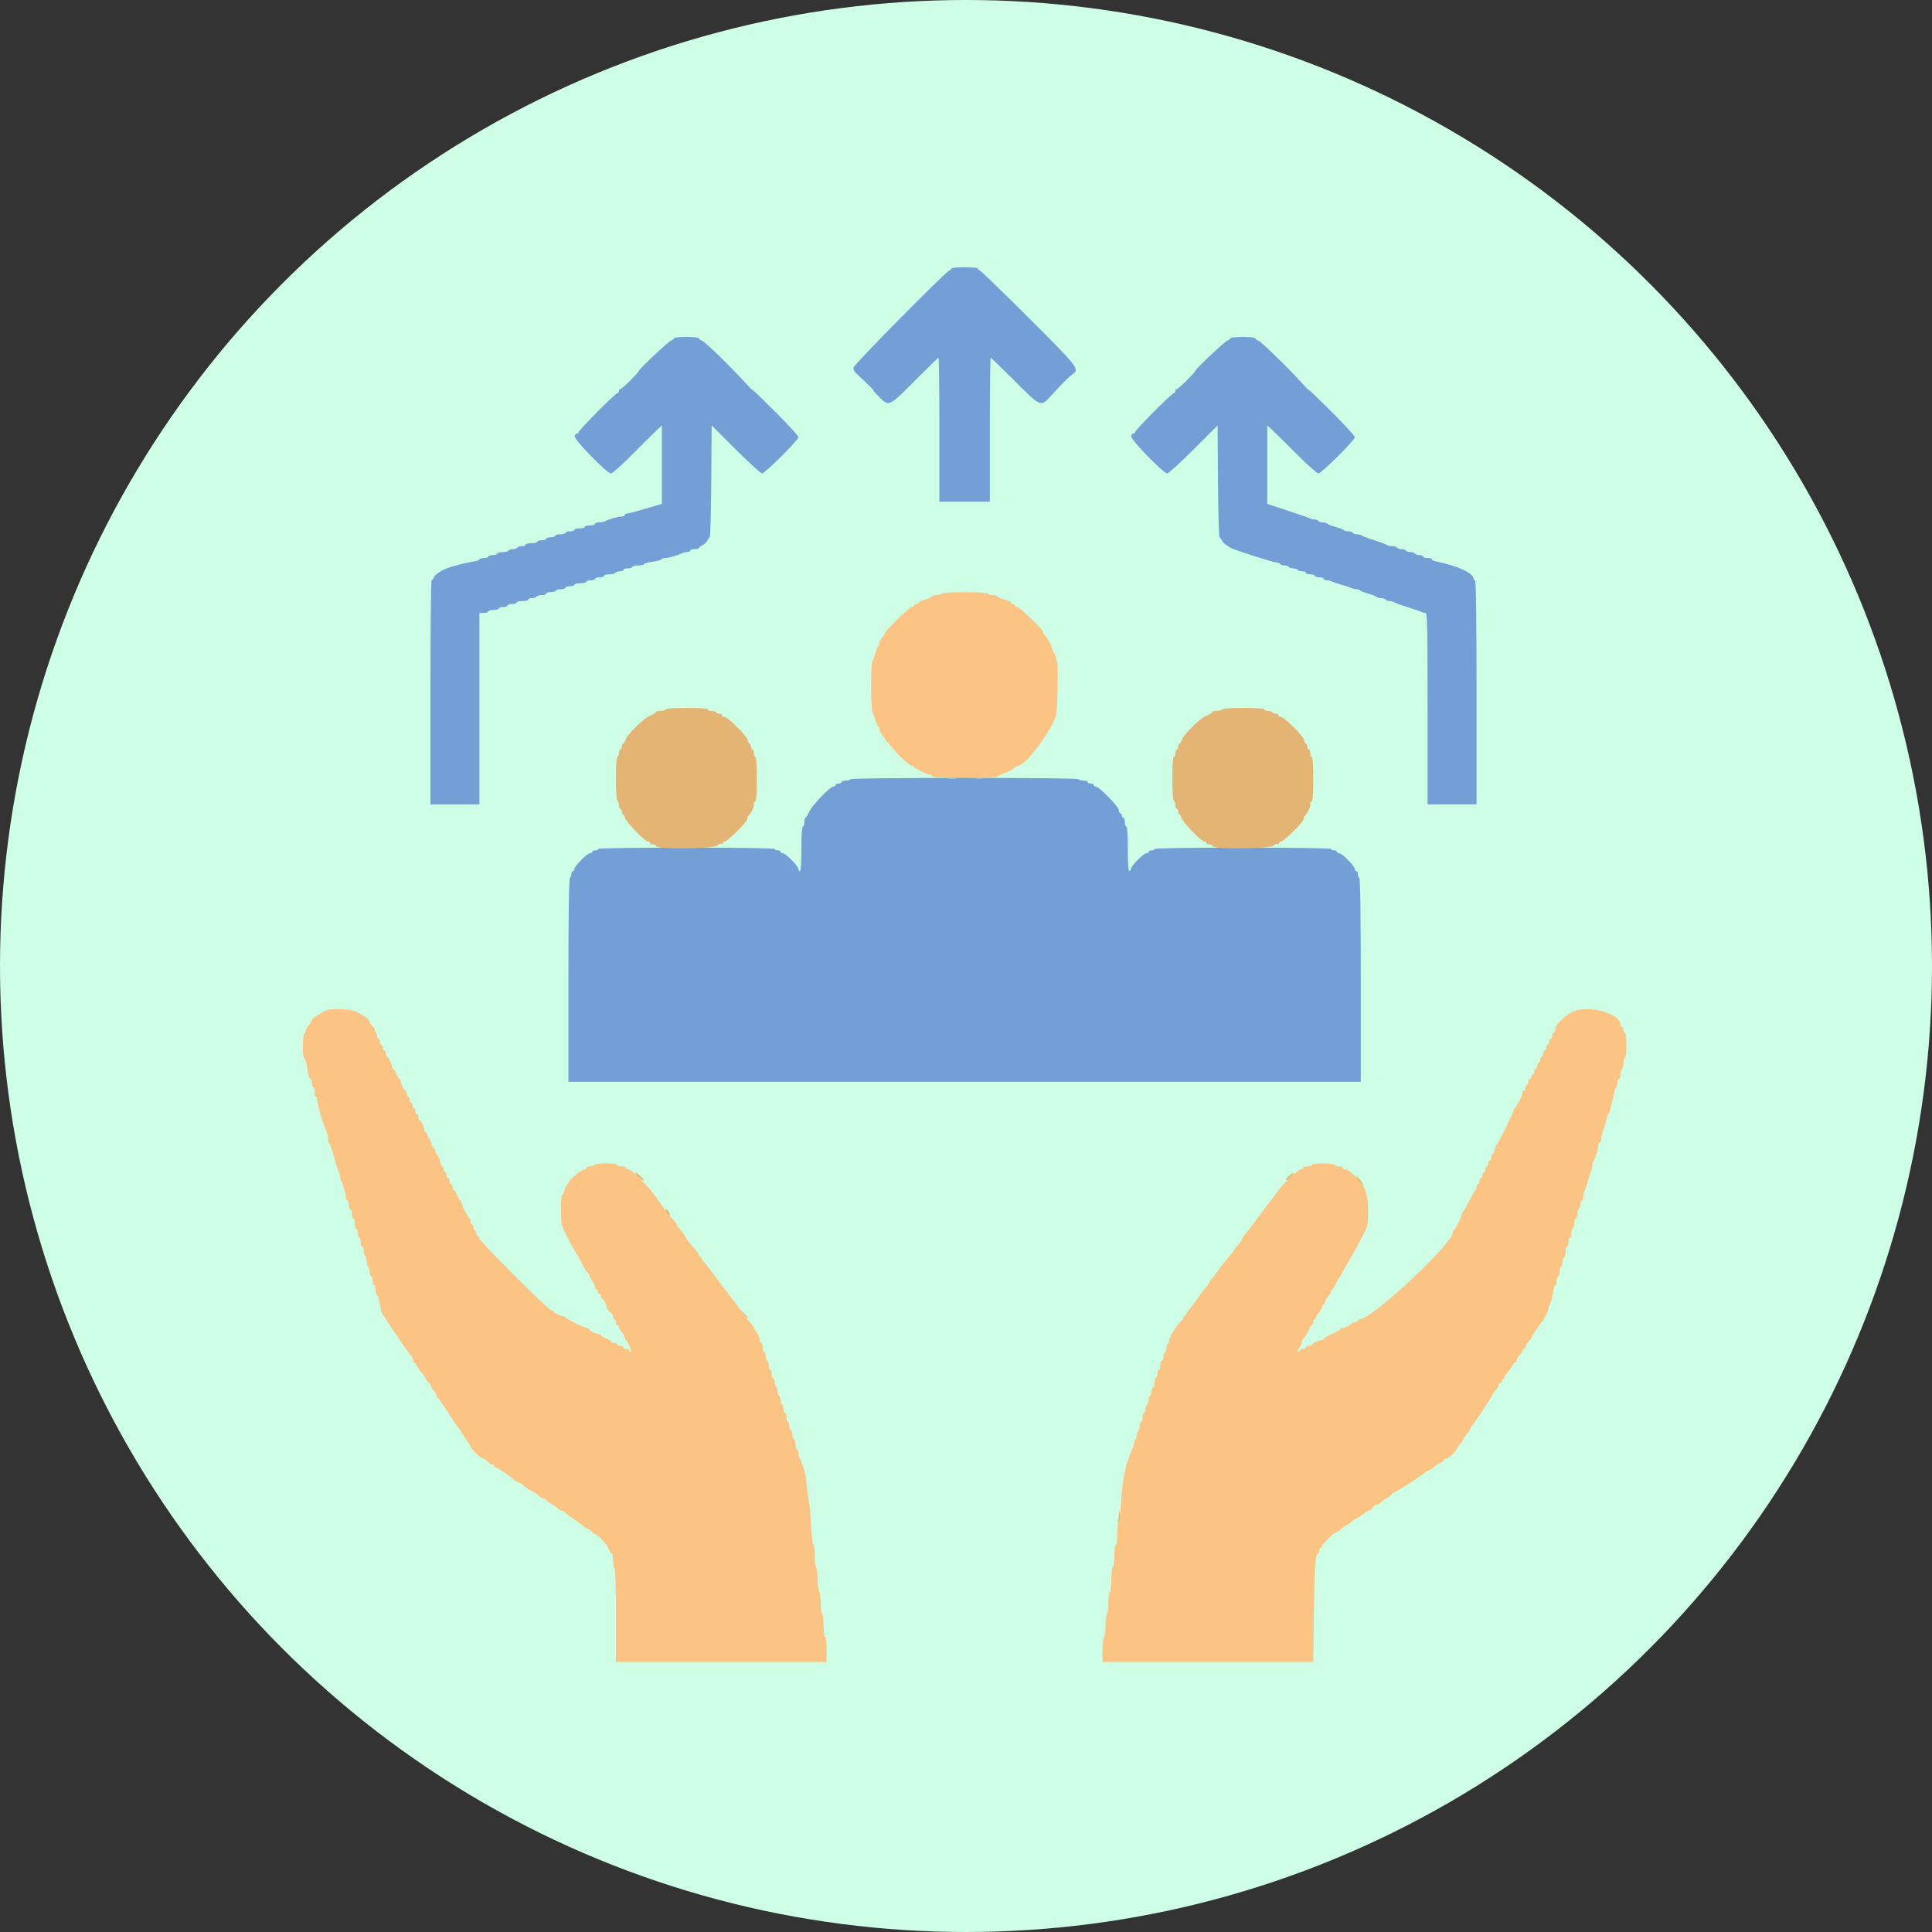
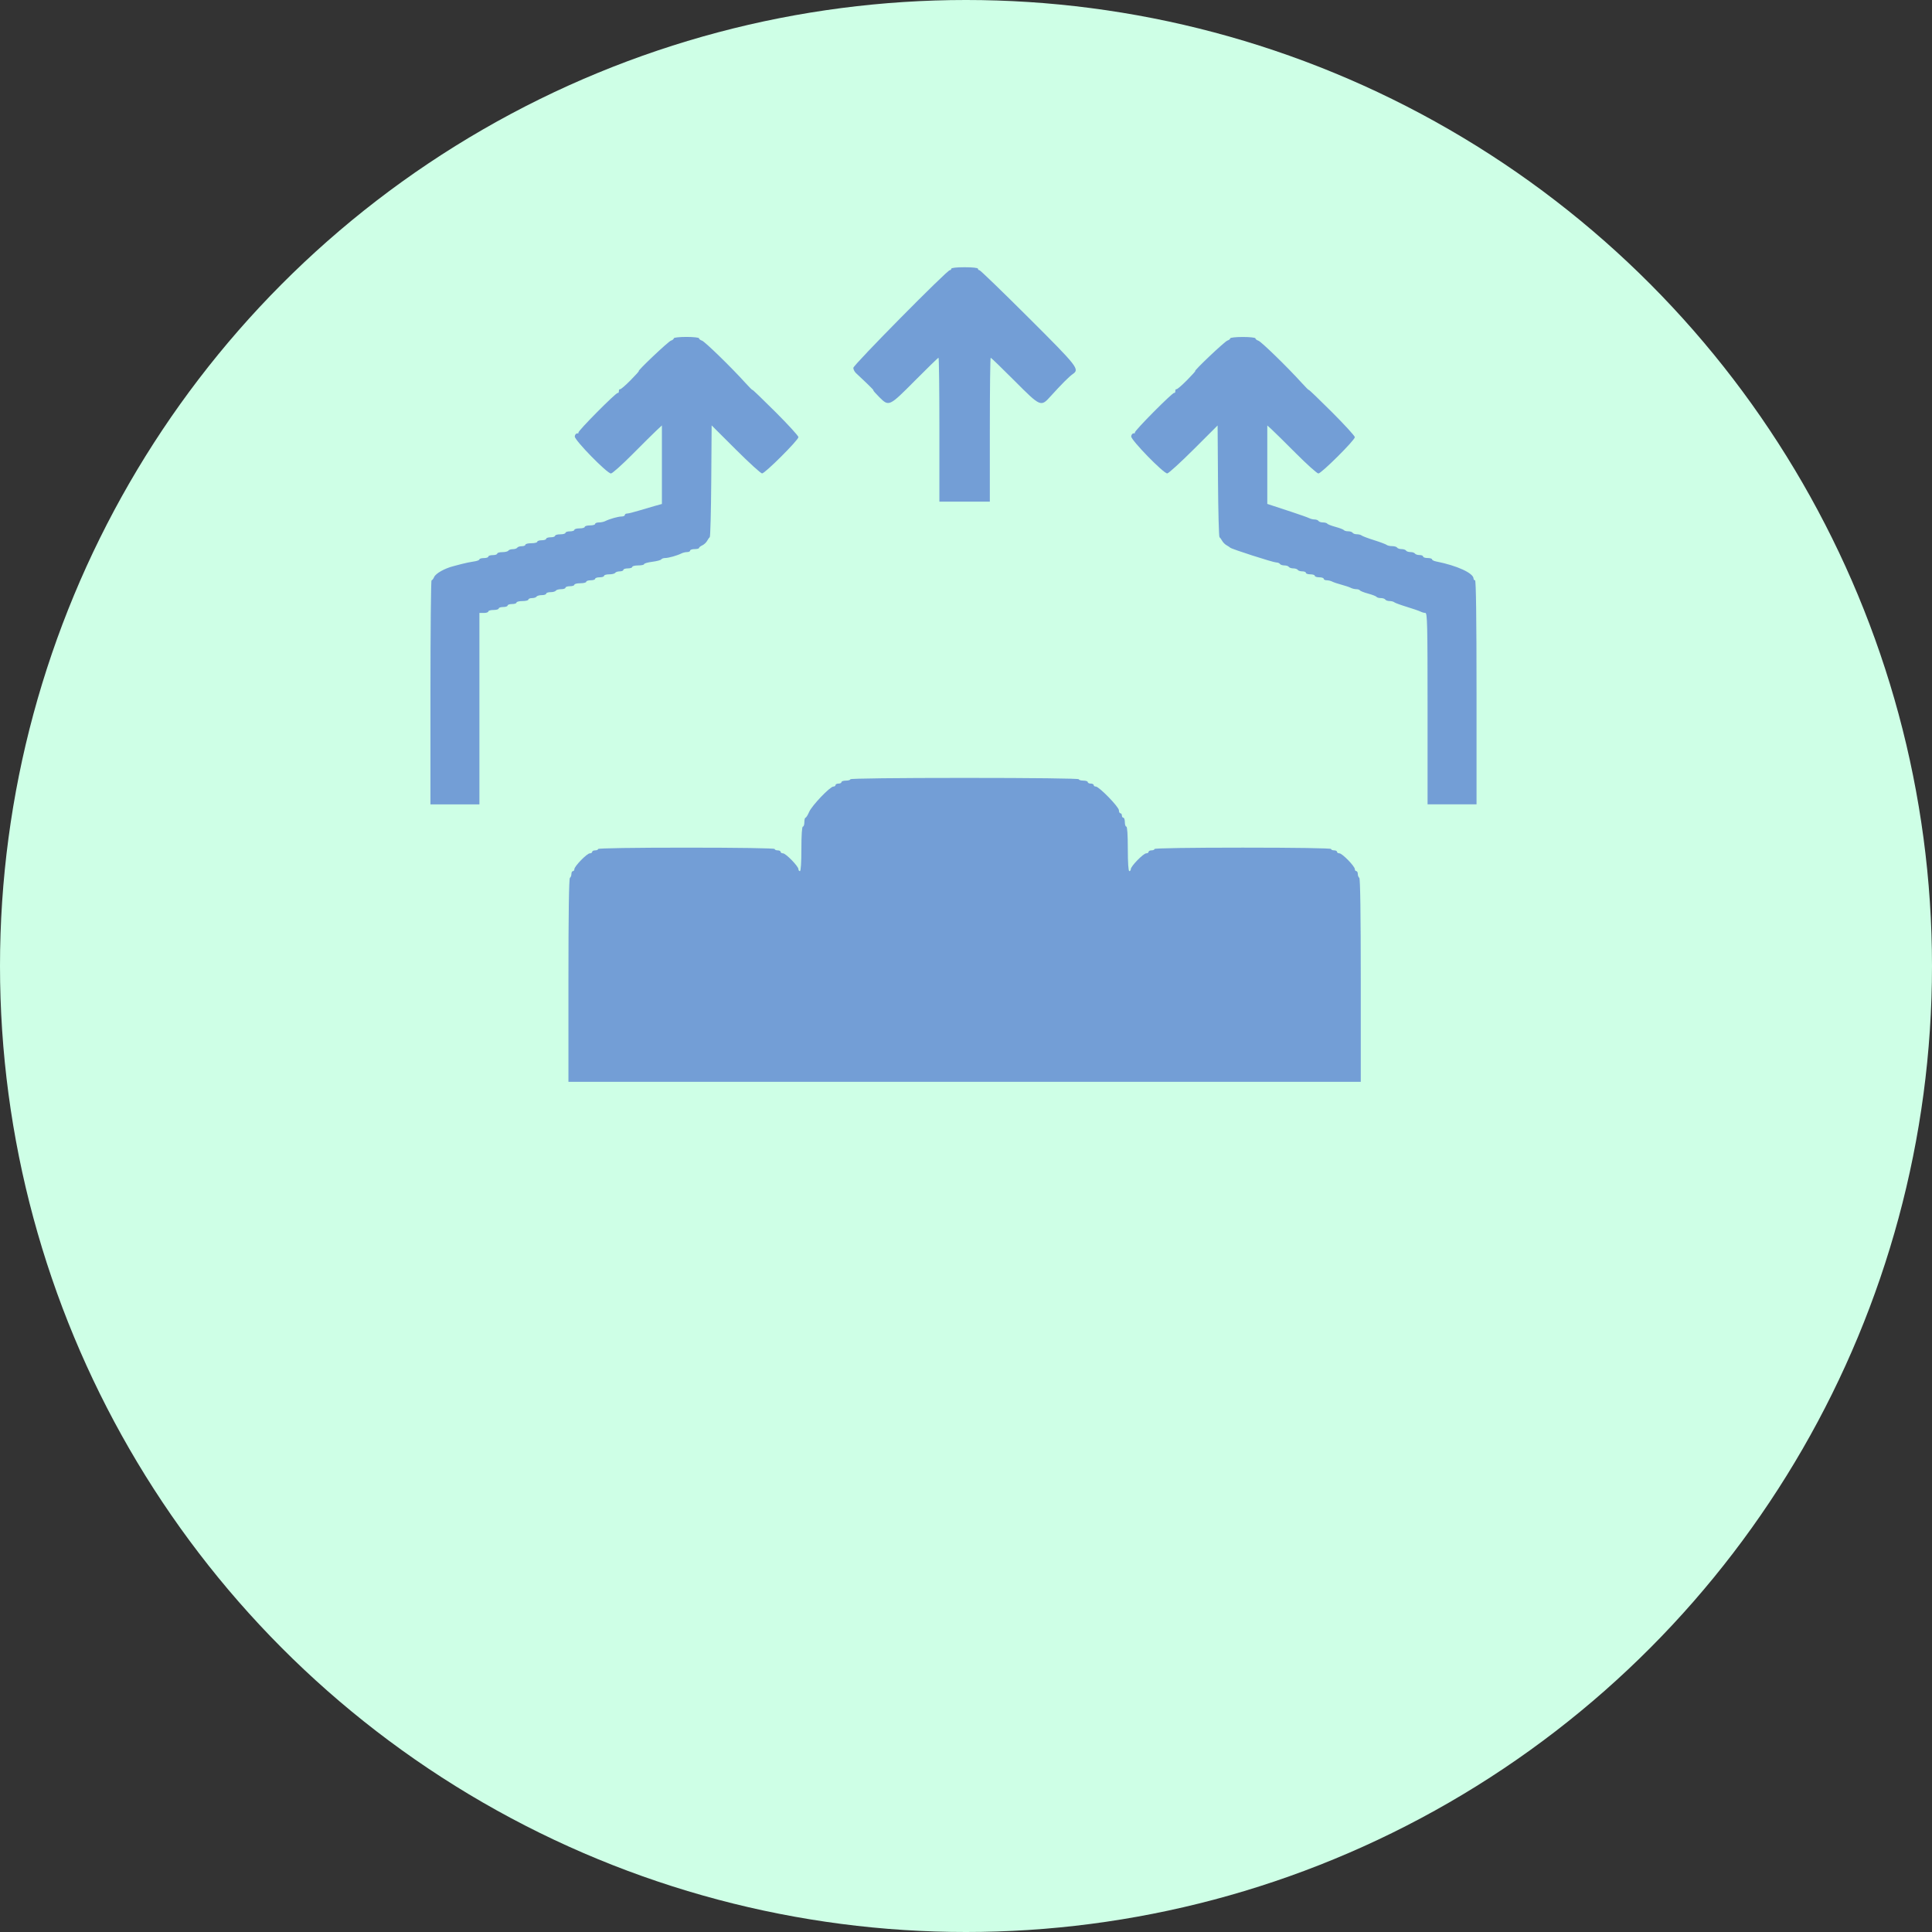
<svg xmlns="http://www.w3.org/2000/svg" xmlns:ns1="http://sodipodi.sourceforge.net/DTD/sodipodi-0.dtd" xmlns:ns2="http://www.inkscape.org/namespaces/inkscape" width="100" height="100" viewBox="0 0 100 100" version="1.1" id="svg858" ns1:docname="service-2.svg" ns2:version="1.0.1 (c497b03c, 2020-09-10)">
  <rect x="0" y="0" width="100" height="100" fill="#333333" stroke="none" />
  <defs id="defs862" />
  <ns1:namedview pagecolor="#ffffff" bordercolor="#666666" borderopacity="1" objecttolerance="10" gridtolerance="10" guidetolerance="10" ns2:pageopacity="0" ns2:pageshadow="2" ns2:window-width="1080" ns2:window-height="1867" id="namedview860" showgrid="false" ns2:zoom="5.1972348" ns2:cx="54.577354" ns2:cy="133.29046" ns2:window-x="0" ns2:window-y="25" ns2:window-maximized="1" ns2:current-layer="svg858" />
  <g id="Group_317" data-name="Group 317" transform="translate(-634 -778)">
    <circle id="Ellipse_3" data-name="Ellipse 3" cx="50" cy="50" r="50" transform="translate(634 778)" fill="#ceffe6" />
    <g id="Group_315" data-name="Group 315" transform="translate(665 809)" />
  </g>
  <g id="svgg" transform="matrix(0.192,0,0,0.192,11.528,11.528)">
-     <path id="path0" d="m 193.8,100 c -0.136,0.22 -0.777,0.4 -1.424,0.4 -0.647,0 -1.176,0.141 -1.176,0.313 0,0.172 -0.81,0.552 -1.8,0.844 -0.99,0.292 -1.8,0.691 -1.8,0.887 0,0.196 -0.27,0.356 -0.6,0.356 -0.33,0 -0.6,0.18 -0.6,0.4 0,0.22 -0.291,0.4 -0.647,0.4 -0.691,0 -7.353,6.551 -7.353,7.23 0,0.222 -0.364,0.795 -0.81,1.273 -0.445,0.478 -0.721,1.1 -0.612,1.383 0.108,0.283 0.046,0.514 -0.139,0.514 -0.184,0 -0.565,0.855 -0.846,1.9 -0.281,1.045 -0.664,2.071 -0.852,2.28 -0.457,0.509 -0.439,12.843 0.02,13.725 0.199,0.382 0.587,1.46 0.864,2.395 0.277,0.935 0.665,1.7 0.863,1.7 0.197,0 0.264,0.154 0.148,0.341 -0.617,0.999 7.311,10.059 8.802,10.059 0.309,0 0.562,0.148 0.562,0.329 0,0.352 3.564,2.071 4.295,2.071 0.241,0 0.505,0.199 0.586,0.442 0.185,0.557 17.078,0.65 17.461,0.097 0.142,-0.205 1.018,-0.617 1.948,-0.916 0.929,-0.299 2.046,-0.877 2.483,-1.284 0.436,-0.406 1.002,-0.739 1.258,-0.739 2.037,0 9.518,-10.167 10.301,-14 0.336,-1.648 0.53,-13.267 0.233,-13.959 -0.152,-0.353 -0.312,-0.973 -0.356,-1.378 -0.045,-0.405 -0.245,-0.855 -0.445,-1 -0.2,-0.145 -0.426,-0.623 -0.503,-1.063 -0.158,-0.913 -1.219,-2.926 -1.961,-3.721 -0.275,-0.295 -0.5,-0.717 -0.5,-0.939 0,-0.635 -6.347,-6.74 -7.007,-6.74 -0.326,0 -0.593,-0.18 -0.593,-0.4 0,-0.22 -0.281,-0.4 -0.624,-0.4 -0.343,0 -0.531,-0.15 -0.418,-0.333 0.113,-0.183 -0.686,-0.575 -1.776,-0.872 -1.09,-0.297 -1.982,-0.687 -1.982,-0.867 0,-0.181 -0.529,-0.328 -1.176,-0.328 -0.647,0 -1.288,-0.18 -1.424,-0.4 -0.147,-0.238 -2.663,-0.4 -6.2,-0.4 -3.537,0 -6.053,0.162 -6.2,0.4 M 27.4,212.524 c -0.44,0.262 -0.89,0.566 -1,0.677 -0.11,0.11 -0.695,0.455 -1.3,0.767 -0.605,0.312 -1.1,0.773 -1.1,1.024 0,0.252 -0.36,0.844 -0.8,1.316 -0.44,0.472 -0.8,1.125 -0.8,1.452 0,0.326 -0.18,0.704 -0.4,0.84 -0.495,0.306 -0.537,6.6 -0.044,6.6 0.196,0 0.466,0.63 0.6,1.4 0.134,0.77 0.354,2.03 0.488,2.8 0.134,0.77 0.404,1.4 0.6,1.4 0.196,0 0.356,0.439 0.356,0.976 0,0.537 0.18,1.088 0.4,1.224 0.22,0.136 0.4,0.777 0.4,1.424 0,0.647 0.141,1.176 0.313,1.176 0.172,0 0.351,0.495 0.399,1.1 0.048,0.605 0.375,2.09 0.727,3.3 0.629,2.158 0.805,2.666 1.711,4.919 0.248,0.615 0.45,1.524 0.45,2.02 0,0.495 0.143,1.072 0.318,1.281 0.325,0.388 0.788,1.77 1.667,4.98 0.271,0.99 0.655,2.113 0.854,2.495 0.199,0.382 0.361,0.969 0.361,1.305 0,0.336 0.158,0.923 0.351,1.305 0.589,1.167 1.249,3.503 1.249,4.423 0,0.48 0.18,0.872 0.4,0.872 0.22,0 0.4,0.54 0.4,1.2 0,0.66 0.18,1.2 0.4,1.2 0.22,0 0.4,0.54 0.4,1.2 0,0.66 0.18,1.2 0.4,1.2 0.22,0 0.4,0.63 0.4,1.4 0,0.77 0.18,1.4 0.4,1.4 0.22,0 0.4,0.54 0.4,1.2 0,0.66 0.18,1.2 0.4,1.2 0.22,0 0.4,0.54 0.4,1.2 0,0.66 0.18,1.2 0.4,1.2 0.22,0 0.4,0.529 0.4,1.176 0,0.647 0.18,1.288 0.4,1.424 0.22,0.136 0.4,0.766 0.4,1.4 0,0.634 0.18,1.264 0.4,1.4 0.22,0.136 0.4,0.777 0.4,1.424 0,0.647 0.18,1.176 0.4,1.176 0.22,0 0.4,0.54 0.4,1.2 0,0.66 0.18,1.2 0.4,1.2 0.22,0 0.4,0.529 0.4,1.176 0,0.647 0.156,1.273 0.347,1.392 0.192,0.118 0.489,0.983 0.661,1.923 0.173,0.94 0.354,1.844 0.403,2.009 0.049,0.165 0.112,0.46 0.139,0.656 0.078,0.556 7.696,11.827 8.095,11.977 0.195,0.074 0.355,0.479 0.355,0.9 0,0.422 0.15,0.767 0.332,0.767 0.183,0 0.587,0.495 0.898,1.1 0.31,0.605 0.837,1.37 1.17,1.7 0.333,0.33 0.86,1.095 1.17,1.7 0.311,0.605 0.715,1.1 0.898,1.1 0.182,0 0.332,0.236 0.332,0.525 0,0.288 0.36,0.911 0.8,1.383 0.44,0.472 0.8,1.136 0.8,1.475 0,0.339 0.141,0.617 0.314,0.617 0.172,0 0.654,0.585 1.07,1.3 0.415,0.715 0.868,1.39 1.006,1.5 0.138,0.11 0.85,1.19 1.582,2.4 0.733,1.21 1.444,2.29 1.58,2.4 0.137,0.11 0.476,0.56 0.754,1 1.477,2.337 2.087,3.246 2.47,3.683 0.233,0.266 0.424,0.65 0.424,0.854 0,0.521 2.88,3.263 3.426,3.263 0.248,0 0.776,0.36 1.174,0.8 0.398,0.44 0.966,0.8 1.262,0.8 0.296,0 0.538,0.18 0.538,0.4 0,0.22 0.196,0.4 0.435,0.4 0.452,0 3.57,2.086 4.931,3.3 0.432,0.385 0.993,0.7 1.247,0.7 0.255,0 0.75,0.315 1.1,0.7 0.35,0.385 1.323,1.06 2.162,1.5 0.839,0.44 1.874,1.115 2.3,1.5 0.427,0.385 1.012,0.7 1.3,0.7 0.289,0 0.525,0.15 0.525,0.332 0,0.183 0.495,0.588 1.1,0.9 0.605,0.313 1.449,0.883 1.875,1.268 0.427,0.385 0.997,0.7 1.267,0.7 0.27,0 0.551,0.147 0.625,0.328 0.073,0.18 1.303,1.113 2.733,2.072 1.43,0.959 2.66,1.892 2.733,2.072 0.074,0.181 0.361,0.328 0.638,0.328 0.278,0 0.831,0.36 1.229,0.8 0.398,0.44 0.882,0.8 1.075,0.8 0.618,0 2.963,2.586 3.552,3.916 0.313,0.706 0.704,1.284 0.871,1.284 0.166,0 0.302,0.799 0.302,1.776 0,0.977 0.18,1.888 0.4,2.024 0.253,0.156 0.4,4.871 0.4,12.824 V 388 h 28.4 28.4 v -3.4 c 0,-2 -0.165,-3.4 -0.4,-3.4 -0.231,0 -0.4,-1.259 -0.4,-2.976 0,-1.637 -0.18,-3.088 -0.4,-3.224 -0.22,-0.136 -0.4,-1.486 -0.4,-3 0,-1.514 -0.18,-2.864 -0.4,-3 -0.22,-0.136 -0.4,-1.576 -0.4,-3.2 0,-1.624 -0.18,-3.064 -0.4,-3.2 -0.22,-0.136 -0.4,-1.587 -0.4,-3.224 0,-1.637 -0.154,-2.976 -0.342,-2.976 -0.187,0 -0.465,-2.205 -0.617,-4.9 -0.151,-2.695 -0.329,-5.17 -0.394,-5.5 -0.468,-2.369 -0.653,-3.701 -0.805,-5.8 -0.166,-2.3 -1.036,-5.626 -1.855,-7.095 -0.213,-0.382 -0.387,-1.046 -0.387,-1.476 0,-0.43 -0.18,-0.893 -0.4,-1.029 -0.22,-0.136 -0.4,-0.777 -0.4,-1.424 0,-0.647 -0.18,-1.176 -0.4,-1.176 -0.22,0 -0.4,-0.525 -0.4,-1.167 0,-0.641 -0.178,-1.226 -0.397,-1.3 -0.218,-0.073 -0.437,-0.628 -0.487,-1.233 -0.05,-0.605 -0.231,-1.1 -0.403,-1.1 -0.172,0 -0.313,-0.54 -0.313,-1.2 0,-0.66 -0.18,-1.2 -0.4,-1.2 -0.22,0 -0.4,-0.439 -0.4,-0.976 0,-0.537 -0.18,-1.088 -0.4,-1.224 -0.22,-0.136 -0.4,-0.676 -0.4,-1.2 0,-0.524 -0.18,-1.064 -0.4,-1.2 -0.22,-0.136 -0.4,-0.676 -0.4,-1.2 0,-0.524 -0.18,-1.064 -0.4,-1.2 -0.22,-0.136 -0.4,-0.687 -0.4,-1.224 0,-0.537 -0.18,-0.976 -0.4,-0.976 -0.22,0 -0.4,-0.54 -0.4,-1.2 0,-0.66 -0.18,-1.2 -0.4,-1.2 -0.22,0 -0.4,-0.54 -0.4,-1.2 0,-0.66 -0.18,-1.2 -0.4,-1.2 -0.22,0 -0.4,-0.54 -0.4,-1.2 0,-0.66 -0.18,-1.2 -0.4,-1.2 -0.22,0 -0.4,-0.54 -0.4,-1.2 0,-0.66 -0.18,-1.2 -0.4,-1.2 -0.22,0 -0.404,-0.405 -0.409,-0.9 -0.005,-0.495 -0.361,-1.35 -0.791,-1.9 -0.43,-0.55 -0.786,-1.143 -0.791,-1.318 -0.005,-0.175 -0.414,-0.74 -0.909,-1.255 -0.495,-0.515 -1.62,-1.969 -2.5,-3.231 -0.88,-1.262 -1.784,-2.497 -2.009,-2.745 -0.224,-0.248 -1.983,-2.556 -3.907,-5.13 -1.924,-2.573 -3.765,-4.945 -4.091,-5.271 -0.326,-0.326 -0.593,-0.786 -0.593,-1.021 0,-0.236 -0.18,-0.429 -0.4,-0.429 -0.22,0 -0.4,-0.178 -0.4,-0.395 0,-0.403 -0.766,-1.432 -2.2,-2.955 -0.44,-0.468 -1.042,-1.321 -1.338,-1.896 -0.297,-0.575 -0.972,-1.512 -1.5,-2.082 -0.529,-0.57 -0.962,-1.198 -0.962,-1.395 0,-0.197 -0.513,-0.895 -1.14,-1.551 -0.627,-0.656 -1.887,-2.258 -2.8,-3.56 -2.668,-3.802 -3.322,-4.601 -5.944,-7.253 -1.366,-1.382 -2.761,-2.513 -3.1,-2.513 -0.339,0 -0.616,-0.18 -0.616,-0.4 0,-0.22 -0.54,-0.4 -1.2,-0.4 -0.66,0 -1.2,-0.18 -1.2,-0.4 0,-0.231 -1.259,-0.4 -2.976,-0.4 -1.637,0 -3.088,0.18 -3.224,0.4 -0.136,0.22 -0.687,0.4 -1.224,0.4 -0.537,0 -0.976,0.18 -0.976,0.4 0,0.22 -0.225,0.402 -0.5,0.404 -0.275,0.002 -1.29,0.632 -2.256,1.4 -0.966,0.768 -1.634,1.396 -1.485,1.396 0.15,0 -0.107,0.405 -0.571,0.9 -0.464,0.495 -0.943,1.395 -1.065,2 -0.123,0.605 -0.38,1.1 -0.573,1.1 -0.458,0 -0.456,7.803 0.002,8.705 0.194,0.382 0.748,1.505 1.23,2.495 1.028,2.108 2.133,4.116 2.421,4.4 0.112,0.11 0.83,1.415 1.596,2.9 0.766,1.485 1.529,2.7 1.697,2.7 0.167,0 0.308,0.225 0.313,0.5 0.005,0.275 0.361,0.95 0.791,1.5 0.43,0.55 0.786,1.315 0.791,1.7 0.005,0.385 0.189,0.7 0.409,0.7 0.22,0 0.4,0.27 0.4,0.6 0,0.33 0.18,0.6 0.4,0.6 0.22,0 0.4,0.27 0.4,0.6 0,0.33 0.135,0.601 0.3,0.603 0.337,0.004 1.3,1.922 1.3,2.588 0,0.238 0.36,0.692 0.8,1.009 0.44,0.317 0.8,0.897 0.8,1.288 0,0.392 0.18,0.712 0.4,0.712 0.22,0 0.4,0.36 0.4,0.8 0,0.44 0.18,0.8 0.4,0.8 0.22,0 0.4,0.236 0.4,0.525 0,0.288 0.36,0.911 0.8,1.383 0.44,0.472 0.8,1.121 0.8,1.442 0,0.321 0.135,0.643 0.3,0.717 0.511,0.227 1.711,3.133 1.294,3.133 -0.217,0 -0.394,-0.18 -0.394,-0.4 0,-0.22 -0.36,-0.4 -0.8,-0.4 -0.44,0 -0.8,-0.18 -0.8,-0.4 0,-0.22 -0.36,-0.4 -0.8,-0.4 -0.44,0 -0.8,-0.18 -0.8,-0.4 0,-0.22 -0.36,-0.4 -0.8,-0.4 -0.44,0 -0.8,-0.146 -0.8,-0.325 0,-0.179 -0.63,-0.573 -1.4,-0.875 -0.77,-0.302 -1.4,-0.696 -1.4,-0.875 0,-0.179 -0.234,-0.325 -0.52,-0.325 -0.736,0 -2.673,-0.941 -2.677,-1.3 -0.002,-0.165 -0.248,-0.3 -0.547,-0.3 -0.636,0 -5.541,-2.437 -5.901,-2.932 -0.134,-0.185 -0.365,-0.308 -0.512,-0.274 -0.448,0.104 -2.643,-0.969 -2.643,-1.292 0,-0.166 -0.263,-0.302 -0.585,-0.302 -0.765,0 -19.415,-18.65 -19.415,-19.415 0,-0.322 -0.18,-0.585 -0.4,-0.585 -0.22,0 -0.4,-0.36 -0.4,-0.8 0,-0.44 -0.18,-0.8 -0.4,-0.8 -0.22,0 -0.4,-0.36 -0.4,-0.8 0,-0.44 -0.18,-0.8 -0.4,-0.8 -0.22,0 -0.4,-0.345 -0.4,-0.767 0,-0.421 -0.135,-0.826 -0.3,-0.9 -0.432,-0.192 -2.1,-3.505 -2.1,-4.171 0,-0.309 -0.146,-0.562 -0.325,-0.562 -0.179,0 -0.573,-0.63 -0.875,-1.4 -0.302,-0.77 -0.696,-1.4 -0.875,-1.4 -0.179,0 -0.325,-0.36 -0.325,-0.8 0,-0.44 -0.18,-0.8 -0.4,-0.8 -0.22,0 -0.4,-0.36 -0.4,-0.8 0,-0.44 -0.18,-0.8 -0.4,-0.8 -0.22,0 -0.4,-0.36 -0.4,-0.8 0,-0.44 -0.18,-0.8 -0.4,-0.8 -0.22,0 -0.4,-0.36 -0.4,-0.8 0,-0.44 -0.158,-0.8 -0.35,-0.8 -0.192,0 -0.465,-0.573 -0.605,-1.274 -0.14,-0.7 -0.55,-1.6 -0.912,-2 -0.361,-0.399 -0.511,-0.726 -0.333,-0.726 0.178,0 -0.019,-0.379 -0.438,-0.842 -0.419,-0.463 -0.733,-0.909 -0.697,-0.991 0.164,-0.376 -0.396,-1.767 -0.712,-1.767 -0.194,0 -0.353,-0.36 -0.353,-0.8 0,-0.44 -0.18,-0.8 -0.4,-0.8 -0.22,0 -0.4,-0.234 -0.4,-0.52 0,-0.736 -0.941,-2.673 -1.3,-2.677 -0.165,-0.002 -0.3,-0.363 -0.3,-0.803 0,-0.44 -0.18,-0.8 -0.4,-0.8 -0.22,0 -0.4,-0.36 -0.4,-0.8 0,-0.44 -0.18,-0.8 -0.4,-0.8 -0.22,0 -0.4,-0.36 -0.4,-0.8 0,-0.44 -0.18,-0.8 -0.4,-0.8 -0.22,0 -0.4,-0.36 -0.4,-0.8 0,-0.44 -0.18,-0.8 -0.4,-0.8 -0.22,0 -0.4,-0.36 -0.4,-0.8 0,-0.44 -0.135,-0.801 -0.3,-0.803 -0.359,-0.004 -1.3,-1.941 -1.3,-2.677 0,-0.286 -0.146,-0.52 -0.325,-0.52 -0.179,0 -0.573,-0.63 -0.875,-1.4 -0.302,-0.77 -0.696,-1.4 -0.875,-1.4 -0.179,0 -0.325,-0.234 -0.325,-0.52 0,-0.736 -0.941,-2.673 -1.3,-2.677 C 44.135,224.801 44,224.44 44,224 c 0,-0.44 -0.18,-0.8 -0.4,-0.8 -0.22,0 -0.4,-0.36 -0.4,-0.8 0,-0.44 -0.18,-0.8 -0.4,-0.8 -0.22,0 -0.4,-0.36 -0.4,-0.8 0,-0.44 -0.18,-0.8 -0.4,-0.8 -0.22,0 -0.4,-0.349 -0.4,-0.776 0,-0.427 -0.183,-0.89 -0.407,-1.028 -0.223,-0.138 -0.317,-0.395 -0.209,-0.57 0.108,-0.176 -0.159,-0.641 -0.593,-1.035 -0.435,-0.393 -0.791,-0.936 -0.791,-1.207 0,-0.504 -0.856,-1.155 -3.387,-2.576 -1.66,-0.933 -7.413,-1.118 -8.813,-0.284 m 336.111,0.404 c -2.488,1.457 -4.311,3.467 -4.311,4.753 0,0.396 -0.18,0.719 -0.4,0.719 -0.22,0 -0.4,0.36 -0.4,0.8 0,0.44 -0.18,0.8 -0.4,0.8 -0.22,0 -0.4,0.36 -0.4,0.8 0,0.44 -0.18,0.8 -0.4,0.8 -0.22,0 -0.4,0.36 -0.4,0.8 0,0.44 -0.18,0.8 -0.4,0.8 -0.22,0 -0.4,0.36 -0.4,0.8 0,0.44 -0.18,0.8 -0.4,0.8 -0.22,0 -0.4,0.36 -0.4,0.8 0,0.44 -0.18,0.8 -0.4,0.8 -0.22,0 -0.4,0.36 -0.4,0.8 0,0.44 -0.18,0.8 -0.4,0.8 -0.22,0 -0.4,0.36 -0.4,0.8 0,0.44 -0.18,0.8 -0.4,0.8 -0.22,0 -0.4,0.27 -0.4,0.6 0,0.33 -0.18,0.6 -0.4,0.6 -0.22,0 -0.4,0.36 -0.4,0.8 0,0.44 -0.18,0.8 -0.4,0.8 -0.22,0 -0.4,0.36 -0.4,0.8 0,0.44 -0.18,0.8 -0.4,0.8 -0.22,0 -0.4,0.253 -0.4,0.562 0,0.666 -1.668,3.979 -2.1,4.171 -0.165,0.074 -0.299,0.344 -0.299,0.6 0.001,0.526 -4.053,8.754 -4.469,9.071 -0.148,0.112 -0.393,0.699 -0.545,1.304 -0.151,0.605 -0.436,1.198 -0.631,1.319 -0.196,0.121 -0.356,0.57 -0.356,0.997 0,0.427 -0.18,0.776 -0.4,0.776 -0.22,0 -0.4,0.36 -0.4,0.8 0,0.44 -0.18,0.8 -0.4,0.8 -0.22,0 -0.4,0.36 -0.4,0.8 0,0.44 -0.18,0.8 -0.4,0.8 -0.22,0 -0.4,0.36 -0.4,0.8 0,0.44 -0.18,0.8 -0.4,0.8 -0.22,0 -0.4,0.36 -0.4,0.8 0,0.44 -0.18,0.8 -0.4,0.8 -0.22,0 -0.4,0.345 -0.4,0.767 0,0.421 -0.136,0.826 -0.302,0.9 -0.166,0.073 -0.93,1.393 -1.698,2.933 -0.768,1.54 -1.532,2.86 -1.698,2.933 -0.166,0.074 -0.302,0.372 -0.302,0.663 0,0.641 -1.68,3.951 -2.1,4.137 -0.165,0.074 -0.3,0.391 -0.3,0.706 0,2.995 -21.825,23.361 -25.034,23.361 -0.312,0 -0.566,0.18 -0.566,0.4 0,0.22 -0.36,0.4 -0.8,0.4 -0.44,0 -0.801,0.135 -0.803,0.3 -0.004,0.359 -1.941,1.3 -2.677,1.3 -0.286,0 -0.521,0.135 -0.521,0.3 -0.001,0.165 -0.991,0.75 -2.199,1.3 -1.208,0.55 -2.198,1.135 -2.199,1.3 0,0.165 -0.235,0.3 -0.521,0.3 -0.736,0 -2.673,0.941 -2.677,1.3 -0.002,0.165 -0.363,0.3 -0.803,0.3 -0.44,0 -0.8,0.18 -0.8,0.4 0,0.22 -0.36,0.4 -0.8,0.4 -0.44,0 -0.8,0.18 -0.8,0.4 0,0.22 -0.195,0.4 -0.433,0.4 -0.238,0 -0.043,-0.63 0.433,-1.4 0.476,-0.77 0.716,-1.403 0.533,-1.406 -0.183,-0.003 -0.153,-0.138 0.067,-0.3 0.498,-0.366 1.774,-2.457 2.071,-3.394 0.122,-0.385 0.381,-0.7 0.576,-0.7 0.194,0 0.353,-0.36 0.353,-0.8 0,-0.44 0.18,-0.8 0.4,-0.8 0.22,0 0.4,-0.236 0.4,-0.525 0,-0.288 0.36,-0.911 0.8,-1.383 0.44,-0.472 0.8,-1.136 0.8,-1.475 0,-0.339 0.18,-0.617 0.4,-0.617 0.22,0 0.4,-0.278 0.4,-0.617 0,-0.339 0.36,-1.003 0.8,-1.475 0.44,-0.472 0.8,-1.095 0.8,-1.383 0,-0.289 0.136,-0.525 0.302,-0.525 0.167,0 0.557,-0.585 0.868,-1.3 0.311,-0.715 0.67,-1.39 0.798,-1.5 0.202,-0.174 0.7,-1.054 2.603,-4.6 0.236,-0.44 0.519,-0.89 0.629,-1 0.209,-0.209 0.957,-1.574 3.36,-6.133 1.38,-2.62 1.44,-2.902 1.44,-6.806 0,-4.609 -0.956,-7.013 -3.745,-9.419 -0.409,-0.353 -0.981,-0.867 -1.271,-1.142 -0.29,-0.275 -0.81,-0.5 -1.155,-0.5 -0.346,0 -0.629,-0.18 -0.629,-0.4 0,-0.22 -0.439,-0.4 -0.976,-0.4 -0.537,0 -1.088,-0.18 -1.224,-0.4 -0.136,-0.22 -1.587,-0.4 -3.224,-0.4 -1.717,0 -2.976,0.169 -2.976,0.4 0,0.22 -0.54,0.4 -1.2,0.4 -0.66,0 -1.2,0.18 -1.2,0.4 0,0.22 -0.273,0.4 -0.607,0.4 -0.589,0 -5.322,4.455 -6.038,5.684 -0.195,0.334 -0.843,1.217 -1.439,1.962 -0.597,0.745 -2.343,3.064 -3.88,5.154 -1.538,2.09 -3.165,4.199 -3.616,4.686 -0.451,0.487 -0.82,1.08 -0.82,1.318 0,0.238 -0.45,0.882 -1,1.432 -0.55,0.55 -1.003,1.127 -1.006,1.282 -0.004,0.155 -0.499,0.85 -1.1,1.545 -1.691,1.952 -2.227,2.626 -3.294,4.137 -0.544,0.77 -1.351,1.819 -1.794,2.332 -0.443,0.513 -0.757,1.012 -0.697,1.109 0.06,0.098 -0.3,0.608 -0.8,1.134 -0.5,0.526 -1.539,1.887 -2.309,3.025 -0.77,1.138 -1.813,2.503 -2.318,3.034 -0.505,0.531 -0.786,0.966 -0.624,0.966 0.162,0 -0.054,0.264 -0.482,0.587 -0.427,0.323 -0.613,0.593 -0.415,0.6 0.199,0.007 0.008,0.328 -0.425,0.713 -1.274,1.134 -3.336,4.378 -3.336,5.248 0,0.443 -0.18,0.916 -0.4,1.052 -0.22,0.136 -0.4,0.676 -0.4,1.2 0,0.524 -0.18,1.064 -0.4,1.2 -0.22,0.136 -0.4,0.687 -0.4,1.224 0,0.537 -0.18,0.976 -0.4,0.976 -0.22,0 -0.4,0.54 -0.4,1.2 0,0.66 -0.18,1.2 -0.4,1.2 -0.22,0 -0.4,0.439 -0.4,0.976 0,0.537 -0.18,1.088 -0.4,1.224 -0.22,0.136 -0.4,0.777 -0.4,1.424 0,0.647 -0.18,1.176 -0.4,1.176 -0.22,0 -0.4,0.439 -0.4,0.976 0,0.537 -0.18,1.088 -0.4,1.224 -0.22,0.136 -0.4,0.676 -0.4,1.2 0,0.524 -0.18,1.064 -0.4,1.2 -0.22,0.136 -0.4,0.687 -0.4,1.224 0,0.537 -0.18,0.976 -0.4,0.976 -0.22,0 -0.4,0.54 -0.4,1.2 0,0.66 -0.18,1.2 -0.4,1.2 -0.22,0 -0.4,0.54 -0.4,1.2 0,0.66 -0.141,1.2 -0.313,1.2 -0.172,0 -0.353,0.485 -0.402,1.078 -0.049,0.592 -0.223,1.177 -0.387,1.3 -0.164,0.122 -0.35,0.582 -0.414,1.022 -0.064,0.44 -0.277,1.16 -0.474,1.6 -1.866,4.172 -2.608,7.798 -3.052,14.915 -0.155,2.483 -0.434,4.608 -0.62,4.723 -0.186,0.115 -0.338,1.549 -0.338,3.186 0,1.717 -0.169,2.976 -0.4,2.976 -0.231,0 -0.4,1.267 -0.4,3 0,1.733 -0.169,3 -0.4,3 -0.233,0 -0.4,1.325 -0.4,3.176 0,1.747 -0.18,3.288 -0.4,3.424 -0.22,0.136 -0.4,1.486 -0.4,3 0,1.514 -0.18,2.864 -0.4,3 -0.22,0.136 -0.4,1.576 -0.4,3.2 0,1.624 -0.18,3.064 -0.4,3.2 -0.22,0.136 -0.4,1.677 -0.4,3.424 V 388 h 28.389 28.389 l 0.166,-12.7 c 0.166,-12.692 0.419,-16.5 1.096,-16.5 0.198,0 0.36,-0.36 0.36,-0.8 0,-0.44 0.18,-0.8 0.4,-0.8 0.22,0 0.4,-0.194 0.4,-0.431 0,-0.515 3.015,-3.569 3.522,-3.569 0.195,0 0.877,-0.45 1.516,-1 0.639,-0.549 1.305,-0.999 1.479,-1 0.174,0 0.672,-0.331 1.106,-0.736 0.435,-0.405 1.282,-0.99 1.884,-1.3 0.601,-0.31 1.442,-0.879 1.868,-1.264 0.427,-0.385 0.972,-0.7 1.212,-0.7 0.24,0 0.696,-0.36 1.013,-0.8 0.317,-0.44 0.831,-0.8 1.141,-0.8 0.311,0 0.856,-0.316 1.212,-0.703 0.356,-0.386 1.142,-0.957 1.747,-1.267 0.605,-0.311 1.1,-0.715 1.1,-0.898 0,-0.182 0.172,-0.332 0.382,-0.332 0.501,0 8.578,-5.227 8.751,-5.663 0.074,-0.186 0.355,-0.337 0.625,-0.337 0.27,0 0.84,-0.315 1.267,-0.7 0.426,-0.385 1.27,-0.955 1.875,-1.268 0.605,-0.312 1.1,-0.717 1.1,-0.9 0,-0.182 0.243,-0.332 0.541,-0.332 0.731,0 2.921,-2.136 3.249,-3.168 0.145,-0.458 0.42,-0.832 0.61,-0.832 0.19,0 0.453,-0.338 0.584,-0.751 0.132,-0.413 0.683,-1.268 1.227,-1.9 0.543,-0.632 0.988,-1.359 0.989,-1.616 0,-0.256 0.151,-0.526 0.337,-0.6 0.336,-0.133 5.663,-8.192 5.663,-8.568 0,-0.109 0.36,-0.585 0.8,-1.057 0.44,-0.472 0.8,-1.095 0.8,-1.383 0,-0.289 0.18,-0.525 0.4,-0.525 0.22,0 0.4,-0.281 0.4,-0.624 0,-0.369 0.188,-0.507 0.462,-0.338 0.276,0.171 0.353,0.111 0.192,-0.15 -0.148,-0.24 0.139,-0.853 0.638,-1.362 0.5,-0.509 1.163,-1.421 1.476,-2.026 0.312,-0.605 0.717,-1.1 0.9,-1.1 0.182,0 0.332,-0.236 0.332,-0.525 0,-0.288 0.36,-0.911 0.8,-1.383 0.44,-0.472 0.8,-1.046 0.8,-1.275 0,-0.229 0.18,-0.417 0.4,-0.417 0.22,0 0.4,-0.236 0.4,-0.525 0,-0.288 0.36,-0.911 0.8,-1.383 0.44,-0.472 0.8,-0.969 0.8,-1.103 0,-0.253 2.371,-3.833 2.774,-4.189 0.429,-0.379 2.077,-3.6 1.841,-3.6 -0.129,0 0.029,-0.512 0.353,-1.137 0.323,-0.626 0.711,-2.066 0.861,-3.2 0.151,-1.135 0.431,-2.063 0.623,-2.063 0.191,0 0.348,-0.54 0.348,-1.2 0,-0.66 0.18,-1.2 0.4,-1.2 0.22,0 0.4,-0.529 0.4,-1.176 0,-0.647 0.18,-1.288 0.4,-1.424 0.22,-0.136 0.4,-0.676 0.4,-1.2 0,-0.524 0.18,-1.064 0.4,-1.2 0.22,-0.136 0.4,-0.867 0.4,-1.624 0,-0.757 0.18,-1.376 0.4,-1.376 0.22,0 0.4,-0.54 0.4,-1.2 0,-0.66 0.18,-1.2 0.4,-1.2 0.22,0 0.4,-0.529 0.4,-1.176 0,-0.647 0.18,-1.288 0.4,-1.424 0.22,-0.136 0.4,-0.777 0.4,-1.424 0,-0.647 0.18,-1.176 0.4,-1.176 0.22,0 0.4,-0.529 0.4,-1.176 0,-0.647 0.18,-1.288 0.4,-1.424 0.22,-0.136 0.4,-0.687 0.4,-1.224 0,-0.537 0.18,-0.976 0.4,-0.976 0.22,0 0.4,-0.452 0.4,-1.005 0,-0.553 0.162,-1.318 0.361,-1.7 0.199,-0.382 0.576,-1.505 0.839,-2.495 0.263,-0.99 0.64,-2.113 0.839,-2.495 0.199,-0.382 0.361,-1.117 0.361,-1.633 0,-0.516 0.123,-1.062 0.274,-1.213 0.444,-0.444 1.313,-3.183 1.32,-4.159 0.003,-0.495 0.186,-0.9 0.406,-0.9 0.22,0 0.403,-0.405 0.406,-0.9 0.003,-0.495 0.29,-1.71 0.639,-2.7 0.348,-0.99 0.716,-2.244 0.817,-2.788 0.102,-0.543 0.334,-1.173 0.516,-1.4 0.181,-0.226 0.473,-1.042 0.649,-1.812 0.175,-0.77 0.392,-1.67 0.482,-2 0.089,-0.33 0.256,-1.187 0.371,-1.904 0.115,-0.717 0.369,-1.402 0.564,-1.523 0.196,-0.121 0.356,-0.66 0.356,-1.197 0,-0.537 0.18,-0.976 0.4,-0.976 0.22,0 0.4,-0.529 0.4,-1.176 0,-0.647 0.18,-1.288 0.4,-1.424 0.22,-0.136 0.4,-0.867 0.4,-1.624 0,-0.757 0.18,-1.376 0.4,-1.376 0.235,0 0.4,-1.4 0.4,-3.4 0,-2 -0.165,-3.4 -0.4,-3.4 -0.22,0 -0.4,-0.36 -0.4,-0.8 0,-0.44 -0.18,-0.8 -0.4,-0.8 -0.22,0 -0.4,-0.245 -0.4,-0.545 0,-3.292 -9.352,-5.633 -13.289,-3.327" stroke="none" fill="#fcc484" fill-rule="evenodd" />
    <path id="path1" d="m 196.4,12.4 c 0,0.22 -0.181,0.4 -0.402,0.4 -0.746,0 -25.998,25.57 -25.998,26.325 0,0.404 0.315,1.034 0.7,1.4 0.385,0.366 1.657,1.568 2.827,2.67 1.169,1.103 2.02,2.005 1.889,2.005 -0.13,0 0.573,0.81 1.563,1.8 2.613,2.613 2.662,2.591 9.602,-4.4 3.385,-3.41 6.259,-6.2 6.387,-6.2 0.128,0 0.232,8.73 0.232,19.4 v 19.4 h 6.8 6.8 V 55.8 c 0,-10.67 0.104,-19.4 0.231,-19.4 0.126,0 3.013,2.79 6.413,6.2 7.082,7.101 7.096,7.107 9.756,4.166 2.854,-3.156 5.01,-5.318 5.94,-5.954 1.914,-1.31 1.458,-1.893 -11.935,-15.251 -7.038,-7.018 -12.978,-12.761 -13.2,-12.761 -0.223,0 -0.405,-0.18 -0.405,-0.4 0,-0.237 -1.467,-0.4 -3.6,-0.4 -2.133,0 -3.6,0.163 -3.6,0.4 m -74.8,18.773 c 0,0.205 -0.346,0.483 -0.77,0.617 -0.721,0.229 -9.145,8.21 -8.665,8.21 0.122,0 -0.9,1.134 -2.272,2.52 -1.371,1.386 -2.628,2.456 -2.793,2.377 -0.165,-0.079 -0.3,0.147 -0.3,0.503 0,0.356 -0.135,0.575 -0.3,0.487 -0.391,-0.21 -10.896,10.383 -10.596,10.684 0.126,0.126 -0.032,0.229 -0.352,0.229 -0.32,0 -0.61,0.372 -0.644,0.827 -0.075,0.989 8.707,9.973 9.749,9.973 0.365,0 2.943,-2.295 5.727,-5.1 2.784,-2.805 5.727,-5.72 6.539,-6.478 l 1.477,-1.379 v 10.591 10.591 l -1.9,0.524 c -1.045,0.287 -3.018,0.867 -4.384,1.287 -1.366,0.42 -2.761,0.764 -3.1,0.764 -0.339,0 -0.616,0.18 -0.616,0.4 0,0.22 -0.392,0.4 -0.872,0.4 -0.92,0 -3.256,0.66 -4.423,1.249 -0.382,0.193 -1.147,0.351 -1.7,0.351 -0.553,0 -1.005,0.18 -1.005,0.4 0,0.22 -0.63,0.4 -1.4,0.4 -0.77,0 -1.4,0.18 -1.4,0.4 0,0.22 -0.63,0.4 -1.4,0.4 -0.77,0 -1.4,0.18 -1.4,0.4 0,0.22 -0.54,0.4 -1.2,0.4 -0.66,0 -1.2,0.18 -1.2,0.4 0,0.22 -0.63,0.4 -1.4,0.4 -0.77,0 -1.4,0.18 -1.4,0.4 0,0.22 -0.54,0.4 -1.2,0.4 -0.66,0 -1.2,0.18 -1.2,0.4 0,0.22 -0.54,0.4 -1.2,0.4 -0.66,0 -1.2,0.18 -1.2,0.4 0,0.22 -0.72,0.4 -1.6,0.4 -0.88,0 -1.6,0.18 -1.6,0.4 0,0.22 -0.439,0.4 -0.976,0.4 -0.537,0 -1.088,0.18 -1.224,0.4 -0.136,0.22 -0.676,0.4 -1.2,0.4 -0.524,0 -1.064,0.18 -1.2,0.4 -0.136,0.22 -0.867,0.4 -1.624,0.4 -0.757,0 -1.376,0.18 -1.376,0.4 0,0.22 -0.54,0.4 -1.2,0.4 -0.66,0 -1.2,0.18 -1.2,0.4 0,0.22 -0.54,0.4 -1.2,0.4 -0.66,0 -1.2,0.161 -1.2,0.358 0,0.197 -0.675,0.449 -1.5,0.559 -0.825,0.111 -2.31,0.417 -3.3,0.68 -0.99,0.263 -1.98,0.524 -2.2,0.58 -2.38,0.608 -4.769,1.952 -5.195,2.923 -0.217,0.495 -0.532,0.9 -0.7,0.9 C 56.137,96.4 56,109.99 56,126.6 v 30.2 h 6.6 6.6 V 131 105.2 h 1.2 c 0.66,0 1.2,-0.18 1.2,-0.4 0,-0.22 0.63,-0.4 1.4,-0.4 0.77,0 1.4,-0.18 1.4,-0.4 0,-0.22 0.54,-0.4 1.2,-0.4 0.66,0 1.2,-0.18 1.2,-0.4 0,-0.22 0.54,-0.4 1.2,-0.4 0.66,0 1.2,-0.18 1.2,-0.4 0,-0.22 0.72,-0.4 1.6,-0.4 0.88,0 1.6,-0.18 1.6,-0.4 0,-0.22 0.439,-0.4 0.976,-0.4 0.537,0 1.088,-0.18 1.224,-0.4 0.136,-0.22 0.777,-0.4 1.424,-0.4 0.647,0 1.176,-0.18 1.176,-0.4 0,-0.22 0.529,-0.4 1.176,-0.4 0.647,0 1.288,-0.18 1.424,-0.4 0.136,-0.22 0.777,-0.4 1.424,-0.4 0.647,0 1.176,-0.18 1.176,-0.4 0,-0.22 0.54,-0.4 1.2,-0.4 0.66,0 1.2,-0.18 1.2,-0.4 0,-0.22 0.72,-0.4 1.6,-0.4 0.88,0 1.6,-0.18 1.6,-0.4 0,-0.22 0.54,-0.4 1.2,-0.4 0.66,0 1.2,-0.18 1.2,-0.4 0,-0.22 0.54,-0.4 1.2,-0.4 0.66,0 1.2,-0.18 1.2,-0.4 0,-0.22 0.619,-0.4 1.376,-0.4 0.757,0 1.488,-0.18 1.624,-0.4 0.136,-0.22 0.687,-0.4 1.224,-0.4 0.537,0 0.976,-0.18 0.976,-0.4 0,-0.22 0.54,-0.4 1.2,-0.4 0.66,0 1.2,-0.18 1.2,-0.4 0,-0.22 0.72,-0.4 1.6,-0.4 0.88,0 1.6,-0.159 1.6,-0.354 0,-0.195 0.987,-0.477 2.194,-0.628 1.206,-0.151 2.297,-0.441 2.423,-0.646 0.127,-0.205 0.612,-0.372 1.078,-0.372 0.901,0 3.244,-0.665 4.4,-1.249 0.382,-0.193 1.057,-0.351 1.5,-0.351 0.443,0 0.805,-0.18 0.805,-0.4 0,-0.22 0.54,-0.4 1.2,-0.4 0.66,0 1.2,-0.137 1.2,-0.305 0,-0.168 0.39,-0.483 0.867,-0.7 0.477,-0.217 1.062,-0.755 1.3,-1.195 0.238,-0.44 0.566,-0.899 0.728,-1.021 0.162,-0.121 0.342,-6.949 0.4,-15.174 l 0.105,-14.953 6.489,6.474 c 3.569,3.561 6.766,6.474 7.104,6.474 0.79,0 9.807,-8.997 9.807,-9.786 0,-0.327 -2.79,-3.379 -6.2,-6.782 -3.41,-3.404 -6.2,-6.084 -6.2,-5.956 0,0.128 -0.855,-0.716 -1.9,-1.876 -3.739,-4.15 -10.935,-11.157 -11.71,-11.403 -0.435,-0.138 -0.79,-0.419 -0.79,-0.624 0,-0.205 -1.53,-0.373 -3.4,-0.373 -1.87,0 -3.4,0.168 -3.4,0.373 m 150,0 c 0,0.205 -0.346,0.483 -0.77,0.617 -0.721,0.229 -9.145,8.21 -8.665,8.21 0.122,0 -0.9,1.134 -2.272,2.52 -1.371,1.386 -2.628,2.456 -2.793,2.377 -0.165,-0.079 -0.3,0.147 -0.3,0.503 0,0.356 -0.135,0.575 -0.3,0.487 -0.391,-0.21 -10.896,10.383 -10.596,10.684 0.126,0.126 -0.032,0.229 -0.352,0.229 -0.32,0 -0.61,0.372 -0.644,0.827 -0.073,0.969 8.696,9.973 9.712,9.973 0.346,0 3.543,-2.908 7.105,-6.463 l 6.475,-6.463 0.105,14.942 c 0.058,8.219 0.238,15.042 0.4,15.163 0.162,0.122 0.487,0.569 0.722,0.994 0.234,0.426 0.774,0.966 1.2,1.2 0.425,0.235 0.863,0.524 0.973,0.643 0.341,0.368 11.587,3.984 12.392,3.984 0.418,0 0.872,0.18 1.008,0.4 0.136,0.22 0.676,0.4 1.2,0.4 0.524,0 1.064,0.18 1.2,0.4 0.136,0.22 0.676,0.4 1.2,0.4 0.524,0 1.064,0.18 1.2,0.4 0.136,0.22 0.687,0.4 1.224,0.4 0.537,0 0.976,0.18 0.976,0.4 0,0.22 0.54,0.4 1.2,0.4 0.66,0 1.2,0.18 1.2,0.4 0,0.22 0.54,0.4 1.2,0.4 0.66,0 1.2,0.18 1.2,0.4 0,0.22 0.362,0.4 0.805,0.4 0.443,0 1.118,0.162 1.5,0.361 0.382,0.199 1.505,0.576 2.495,0.839 0.99,0.263 2.113,0.64 2.495,0.839 0.382,0.199 1.046,0.361 1.476,0.361 0.43,0 0.871,0.144 0.98,0.321 0.109,0.176 1.121,0.572 2.249,0.879 1.128,0.307 2.14,0.703 2.249,0.879 0.109,0.177 0.627,0.321 1.151,0.321 0.524,0 1.064,0.18 1.2,0.4 0.136,0.22 0.651,0.4 1.144,0.4 0.493,0 1.067,0.148 1.276,0.328 0.209,0.18 1.73,0.739 3.38,1.241 1.65,0.502 3.313,1.075 3.695,1.272 0.382,0.197 0.967,0.359 1.3,0.359 0.534,0 0.605,3.031 0.605,25.8 v 25.8 h 6.6 6.6 v -30.2 c 0,-19.867 -0.137,-30.2 -0.4,-30.2 -0.22,0 -0.4,-0.193 -0.4,-0.429 0,-1.489 -4.426,-3.524 -10.1,-4.645 -0.605,-0.119 -1.1,-0.376 -1.1,-0.571 0,-0.195 -0.54,-0.355 -1.2,-0.355 -0.66,0 -1.2,-0.18 -1.2,-0.4 0,-0.22 -0.439,-0.4 -0.976,-0.4 -0.537,0 -1.088,-0.18 -1.224,-0.4 -0.136,-0.22 -0.676,-0.4 -1.2,-0.4 -0.524,0 -1.064,-0.18 -1.2,-0.4 -0.136,-0.22 -0.676,-0.4 -1.2,-0.4 -0.524,0 -1.064,-0.18 -1.2,-0.4 -0.136,-0.22 -0.741,-0.4 -1.344,-0.4 -0.603,0 -1.267,-0.148 -1.476,-0.328 -0.209,-0.18 -1.73,-0.753 -3.38,-1.272 -1.65,-0.519 -3.171,-1.092 -3.38,-1.272 -0.209,-0.18 -0.783,-0.328 -1.276,-0.328 -0.493,0 -1.008,-0.18 -1.144,-0.4 -0.136,-0.22 -0.676,-0.4 -1.2,-0.4 -0.524,0 -1.042,-0.144 -1.151,-0.321 C 302.14,82.703 301.128,82.307 300,82 c -1.128,-0.307 -2.14,-0.703 -2.249,-0.879 -0.109,-0.177 -0.627,-0.321 -1.151,-0.321 -0.524,0 -1.064,-0.18 -1.2,-0.4 -0.136,-0.22 -0.599,-0.4 -1.029,-0.4 -0.43,0 -1.094,-0.16 -1.476,-0.355 -0.382,-0.196 -2.495,-0.947 -4.695,-1.669 -2.2,-0.722 -4.585,-1.506 -5.3,-1.742 l -1.3,-0.43 V 65.232 54.661 l 1.078,0.969 c 0.593,0.534 3.547,3.445 6.565,6.47 3.017,3.025 5.774,5.5 6.126,5.5 0.807,0 9.831,-8.983 9.831,-9.786 0,-0.327 -2.79,-3.379 -6.2,-6.782 -3.41,-3.404 -6.2,-6.084 -6.2,-5.956 0,0.128 -0.855,-0.716 -1.9,-1.876 -3.739,-4.15 -10.935,-11.157 -11.71,-11.403 -0.435,-0.138 -0.79,-0.419 -0.79,-0.624 0,-0.205 -1.53,-0.373 -3.4,-0.373 -1.87,0 -3.4,0.168 -3.4,0.373 M 169.2,150.034 c 0,0.201 -0.54,0.366 -1.2,0.366 -0.66,0 -1.2,0.18 -1.2,0.4 0,0.22 -0.36,0.4 -0.8,0.4 -0.44,0 -0.8,0.18 -0.8,0.4 0,0.22 -0.26,0.4 -0.578,0.4 -0.904,0 -5.785,5.108 -6.535,6.841 -0.372,0.858 -0.813,1.559 -0.981,1.559 -0.168,0 -0.306,0.54 -0.306,1.2 0,0.66 -0.18,1.2 -0.4,1.2 -0.249,0 -0.4,2.267 -0.4,6 0,3.733 -0.151,6 -0.4,6 -0.22,0 -0.4,-0.241 -0.4,-0.536 0,-0.776 -3.404,-4.264 -4.16,-4.264 -0.352,0 -0.64,-0.18 -0.64,-0.4 0,-0.22 -0.36,-0.4 -0.8,-0.4 -0.44,0 -0.8,-0.165 -0.8,-0.367 0,-0.219 -9.617,-0.367 -23.8,-0.367 -14.183,0 -23.8,0.148 -23.8,0.367 0,0.202 -0.36,0.367 -0.8,0.367 -0.44,0 -0.8,0.18 -0.8,0.4 0,0.22 -0.288,0.4 -0.64,0.4 -0.756,0 -4.16,3.488 -4.16,4.264 0,0.295 -0.18,0.536 -0.4,0.536 -0.22,0 -0.4,0.349 -0.4,0.776 0,0.427 -0.18,0.888 -0.4,1.024 -0.26,0.161 -0.4,9.804 -0.4,27.624 V 231.6 H 200 306.8 v -27.376 c 0,-17.82 -0.14,-27.463 -0.4,-27.624 -0.22,-0.136 -0.4,-0.597 -0.4,-1.024 0,-0.427 -0.18,-0.776 -0.4,-0.776 -0.22,0 -0.4,-0.241 -0.4,-0.536 0,-0.776 -3.404,-4.264 -4.16,-4.264 -0.352,0 -0.64,-0.18 -0.64,-0.4 0,-0.22 -0.36,-0.4 -0.8,-0.4 -0.44,0 -0.8,-0.165 -0.8,-0.367 0,-0.219 -9.617,-0.367 -23.8,-0.367 -14.183,0 -23.8,0.148 -23.8,0.367 0,0.202 -0.36,0.367 -0.8,0.367 -0.44,0 -0.8,0.18 -0.8,0.4 0,0.22 -0.288,0.4 -0.64,0.4 -0.756,0 -4.16,3.488 -4.16,4.264 0,0.295 -0.18,0.536 -0.4,0.536 -0.249,0 -0.4,-2.267 -0.4,-6 0,-3.733 -0.151,-6 -0.4,-6 -0.22,0 -0.4,-0.54 -0.4,-1.2 0,-0.66 -0.18,-1.2 -0.4,-1.2 -0.22,0 -0.4,-0.27 -0.4,-0.6 0,-0.33 -0.18,-0.6 -0.4,-0.6 -0.22,0 -0.4,-0.361 -0.4,-0.803 0,-0.912 -5.342,-6.397 -6.231,-6.397 -0.313,0 -0.569,-0.18 -0.569,-0.4 0,-0.22 -0.36,-0.4 -0.8,-0.4 -0.44,0 -0.8,-0.18 -0.8,-0.4 0,-0.22 -0.54,-0.4 -1.2,-0.4 -0.66,0 -1.2,-0.165 -1.2,-0.366 0,-0.217 -12.465,-0.365 -30.8,-0.365 -18.335,0 -30.8,0.148 -30.8,0.365" stroke="none" fill="#739ed6" fill-rule="evenodd" />
-     <path id="path2" d="m 119.4,131.2 c -0.136,0.22 -0.777,0.4 -1.424,0.4 -0.647,0 -1.176,0.138 -1.176,0.306 0,0.168 -0.729,0.621 -1.619,1.007 -1.84,0.797 -6.298,5.216 -6.641,6.582 -0.125,0.498 -0.387,0.905 -0.583,0.905 -0.197,0 -0.357,0.36 -0.357,0.8 0,0.44 -0.18,0.8 -0.4,0.8 -0.22,0 -0.4,0.45 -0.4,1 0,0.55 -0.18,1 -0.4,1 -0.248,0 -0.4,2.192 -0.4,5.776 0,3.42 0.163,5.878 0.4,6.024 0.22,0.136 0.4,0.687 0.4,1.224 0,0.537 0.18,0.976 0.4,0.976 0.22,0 0.4,0.36 0.4,0.8 0,0.44 0.18,0.8 0.4,0.8 0.22,0 0.4,0.326 0.4,0.724 0,0.875 5.37,6.476 6.208,6.476 0.326,0 0.592,0.18 0.592,0.4 0,0.22 0.345,0.4 0.767,0.4 0.421,0 0.841,0.223 0.931,0.495 0.293,0.878 15.575,0.689 16.468,-0.203 0.384,-0.385 0.864,-0.597 1.066,-0.472 0.203,0.125 0.368,0.037 0.368,-0.196 0,-0.233 0.261,-0.424 0.581,-0.424 0.71,0 6.277,-5.582 6.005,-6.022 -0.106,-0.172 0.033,-0.56 0.31,-0.861 0.858,-0.933 1.504,-2.27 1.504,-3.112 0,-0.443 0.18,-0.805 0.4,-0.805 0.249,0 0.4,-2.267 0.4,-6 0,-3.733 -0.151,-6 -0.4,-6 -0.22,0 -0.4,-0.45 -0.4,-1 0,-0.55 -0.18,-1 -0.4,-1 -0.22,0 -0.4,-0.36 -0.4,-0.8 0,-0.44 -0.18,-0.8 -0.4,-0.8 -0.22,0 -0.4,-0.341 -0.4,-0.758 0,-1.031 -5.407,-6.442 -6.437,-6.442 -0.446,0 -0.699,-0.18 -0.563,-0.4 0.136,-0.22 -0.113,-0.4 -0.553,-0.4 -0.44,0 -0.911,-0.18 -1.047,-0.4 -0.136,-0.22 -0.687,-0.4 -1.224,-0.4 -0.537,0 -0.976,-0.18 -0.976,-0.4 0,-0.248 -2.125,-0.4 -5.576,-0.4 -3.287,0 -5.678,0.164 -5.824,0.4 m 150,0 c -0.136,0.22 -0.777,0.4 -1.424,0.4 -0.647,0 -1.176,0.138 -1.176,0.306 0,0.168 -0.729,0.621 -1.619,1.007 -1.84,0.797 -6.298,5.216 -6.641,6.582 -0.125,0.498 -0.387,0.905 -0.583,0.905 -0.197,0 -0.357,0.36 -0.357,0.8 0,0.44 -0.18,0.8 -0.4,0.8 -0.22,0 -0.4,0.45 -0.4,1 0,0.55 -0.18,1 -0.4,1 -0.248,0 -0.4,2.192 -0.4,5.776 0,3.42 0.163,5.878 0.4,6.024 0.22,0.136 0.4,0.687 0.4,1.224 0,0.537 0.18,0.976 0.4,0.976 0.22,0 0.4,0.36 0.4,0.8 0,0.44 0.18,0.8 0.4,0.8 0.22,0 0.4,0.326 0.4,0.724 0,0.875 5.37,6.476 6.208,6.476 0.326,0 0.592,0.18 0.592,0.4 0,0.22 0.345,0.4 0.767,0.4 0.421,0 0.841,0.223 0.931,0.495 0.293,0.878 15.575,0.689 16.468,-0.203 0.384,-0.385 0.864,-0.597 1.066,-0.472 0.203,0.125 0.368,0.037 0.368,-0.196 0,-0.233 0.261,-0.424 0.581,-0.424 0.71,0 6.277,-5.582 6.005,-6.022 -0.106,-0.172 0.033,-0.56 0.31,-0.861 0.858,-0.933 1.504,-2.27 1.504,-3.112 0,-0.443 0.18,-0.805 0.4,-0.805 0.249,0 0.4,-2.267 0.4,-6 0,-3.733 -0.151,-6 -0.4,-6 -0.22,0 -0.4,-0.45 -0.4,-1 0,-0.55 -0.18,-1 -0.4,-1 -0.22,0 -0.4,-0.36 -0.4,-0.8 0,-0.44 -0.18,-0.8 -0.4,-0.8 -0.22,0 -0.4,-0.341 -0.4,-0.758 0,-1.031 -5.407,-6.442 -6.437,-6.442 -0.446,0 -0.699,-0.18 -0.563,-0.4 0.136,-0.22 -0.113,-0.4 -0.553,-0.4 -0.44,0 -0.911,-0.18 -1.047,-0.4 -0.136,-0.22 -0.687,-0.4 -1.224,-0.4 -0.537,0 -0.976,-0.18 -0.976,-0.4 0,-0.248 -2.125,-0.4 -5.576,-0.4 -3.287,0 -5.678,0.164 -5.824,0.4 m -73.695,18.687 c 0.609,0.092 1.509,0.09 2,-0.005 0.492,-0.095 -0.005,-0.171 -1.105,-0.168 -1.1,0.003 -1.503,0.081 -0.895,0.173 m 7.4,-0.004 c 0.497,0.096 1.217,0.092 1.6,-0.008 0.382,-0.1 -0.025,-0.179 -0.905,-0.174 -0.88,0.004 -1.193,0.086 -0.695,0.182 M 111.2,256.204 c 0,0.397 2.117,2.213 2.33,1.999 0.17,-0.17 -0.408,-0.79 -1.632,-1.752 -0.384,-0.302 -0.698,-0.413 -0.698,-0.247 m 176.29,0.753 c -0.592,0.508 -0.97,1.03 -0.84,1.159 0.129,0.13 0.685,-0.214 1.235,-0.764 1.297,-1.298 1.001,-1.595 -0.395,-0.395 m 18.11,0.103 c 0,0.229 0.45,0.939 1,1.578 1.289,1.5 1.29,1.11 0,-0.638 -0.55,-0.745 -1,-1.168 -1,-0.94 m -185.907,9.74 c 0.275,0.44 0.638,0.8 0.807,0.8 0.169,0 0.082,-0.36 -0.193,-0.8 -0.275,-0.44 -0.638,-0.8 -0.807,-0.8 -0.169,0 -0.082,0.36 0.193,0.8 m 20.741,27.447 c 0.531,0.686 1.046,1.176 1.145,1.088 0.098,-0.088 -0.336,-0.649 -0.966,-1.247 l -1.144,-1.088 0.965,1.247 m 101.233,53.62 c -0.037,0.697 -0.183,1.597 -0.326,2 -0.198,0.561 -0.144,0.628 0.227,0.286 0.284,-0.261 0.42,-1.095 0.327,-2 -0.143,-1.38 -0.168,-1.411 -0.228,-0.286" stroke="none" fill="#e4b474" fill-rule="evenodd" />
    <path id="path3" d="" stroke="none" fill="#100b0b0" fill-rule="evenodd" />
    <path id="path4" d="" stroke="none" fill="#100b0b0" fill-rule="evenodd" />
  </g>
</svg>